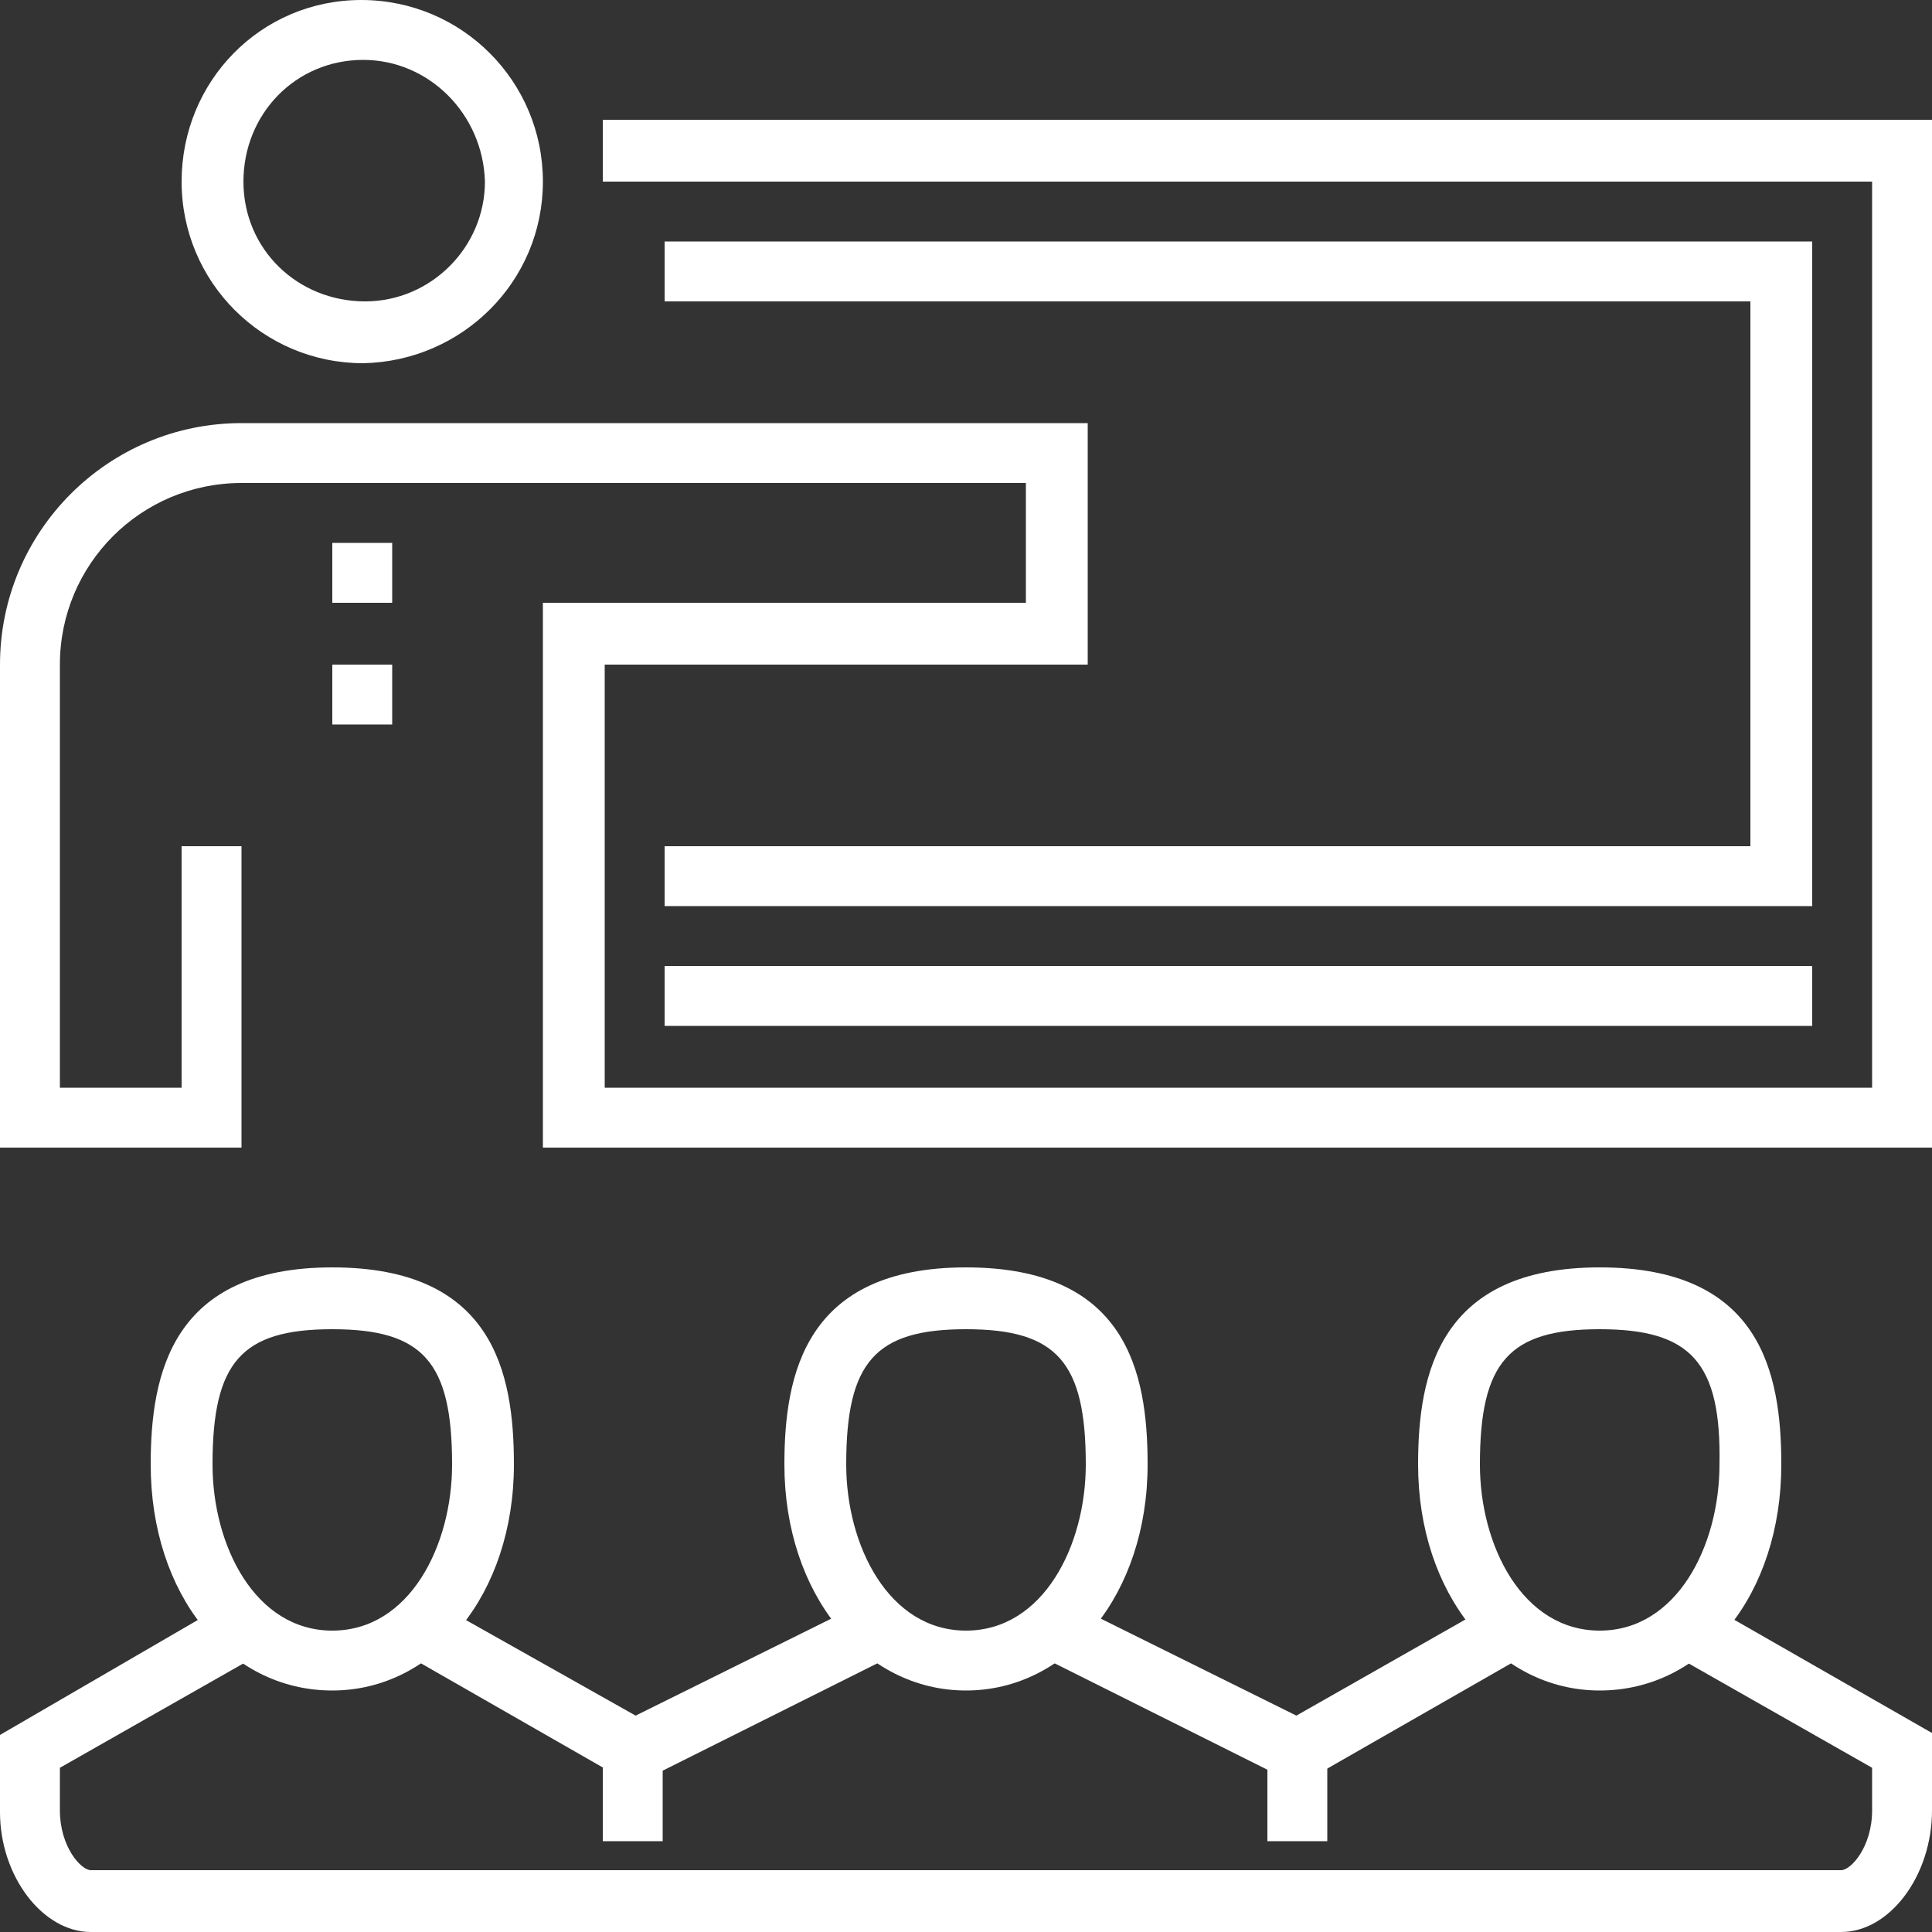
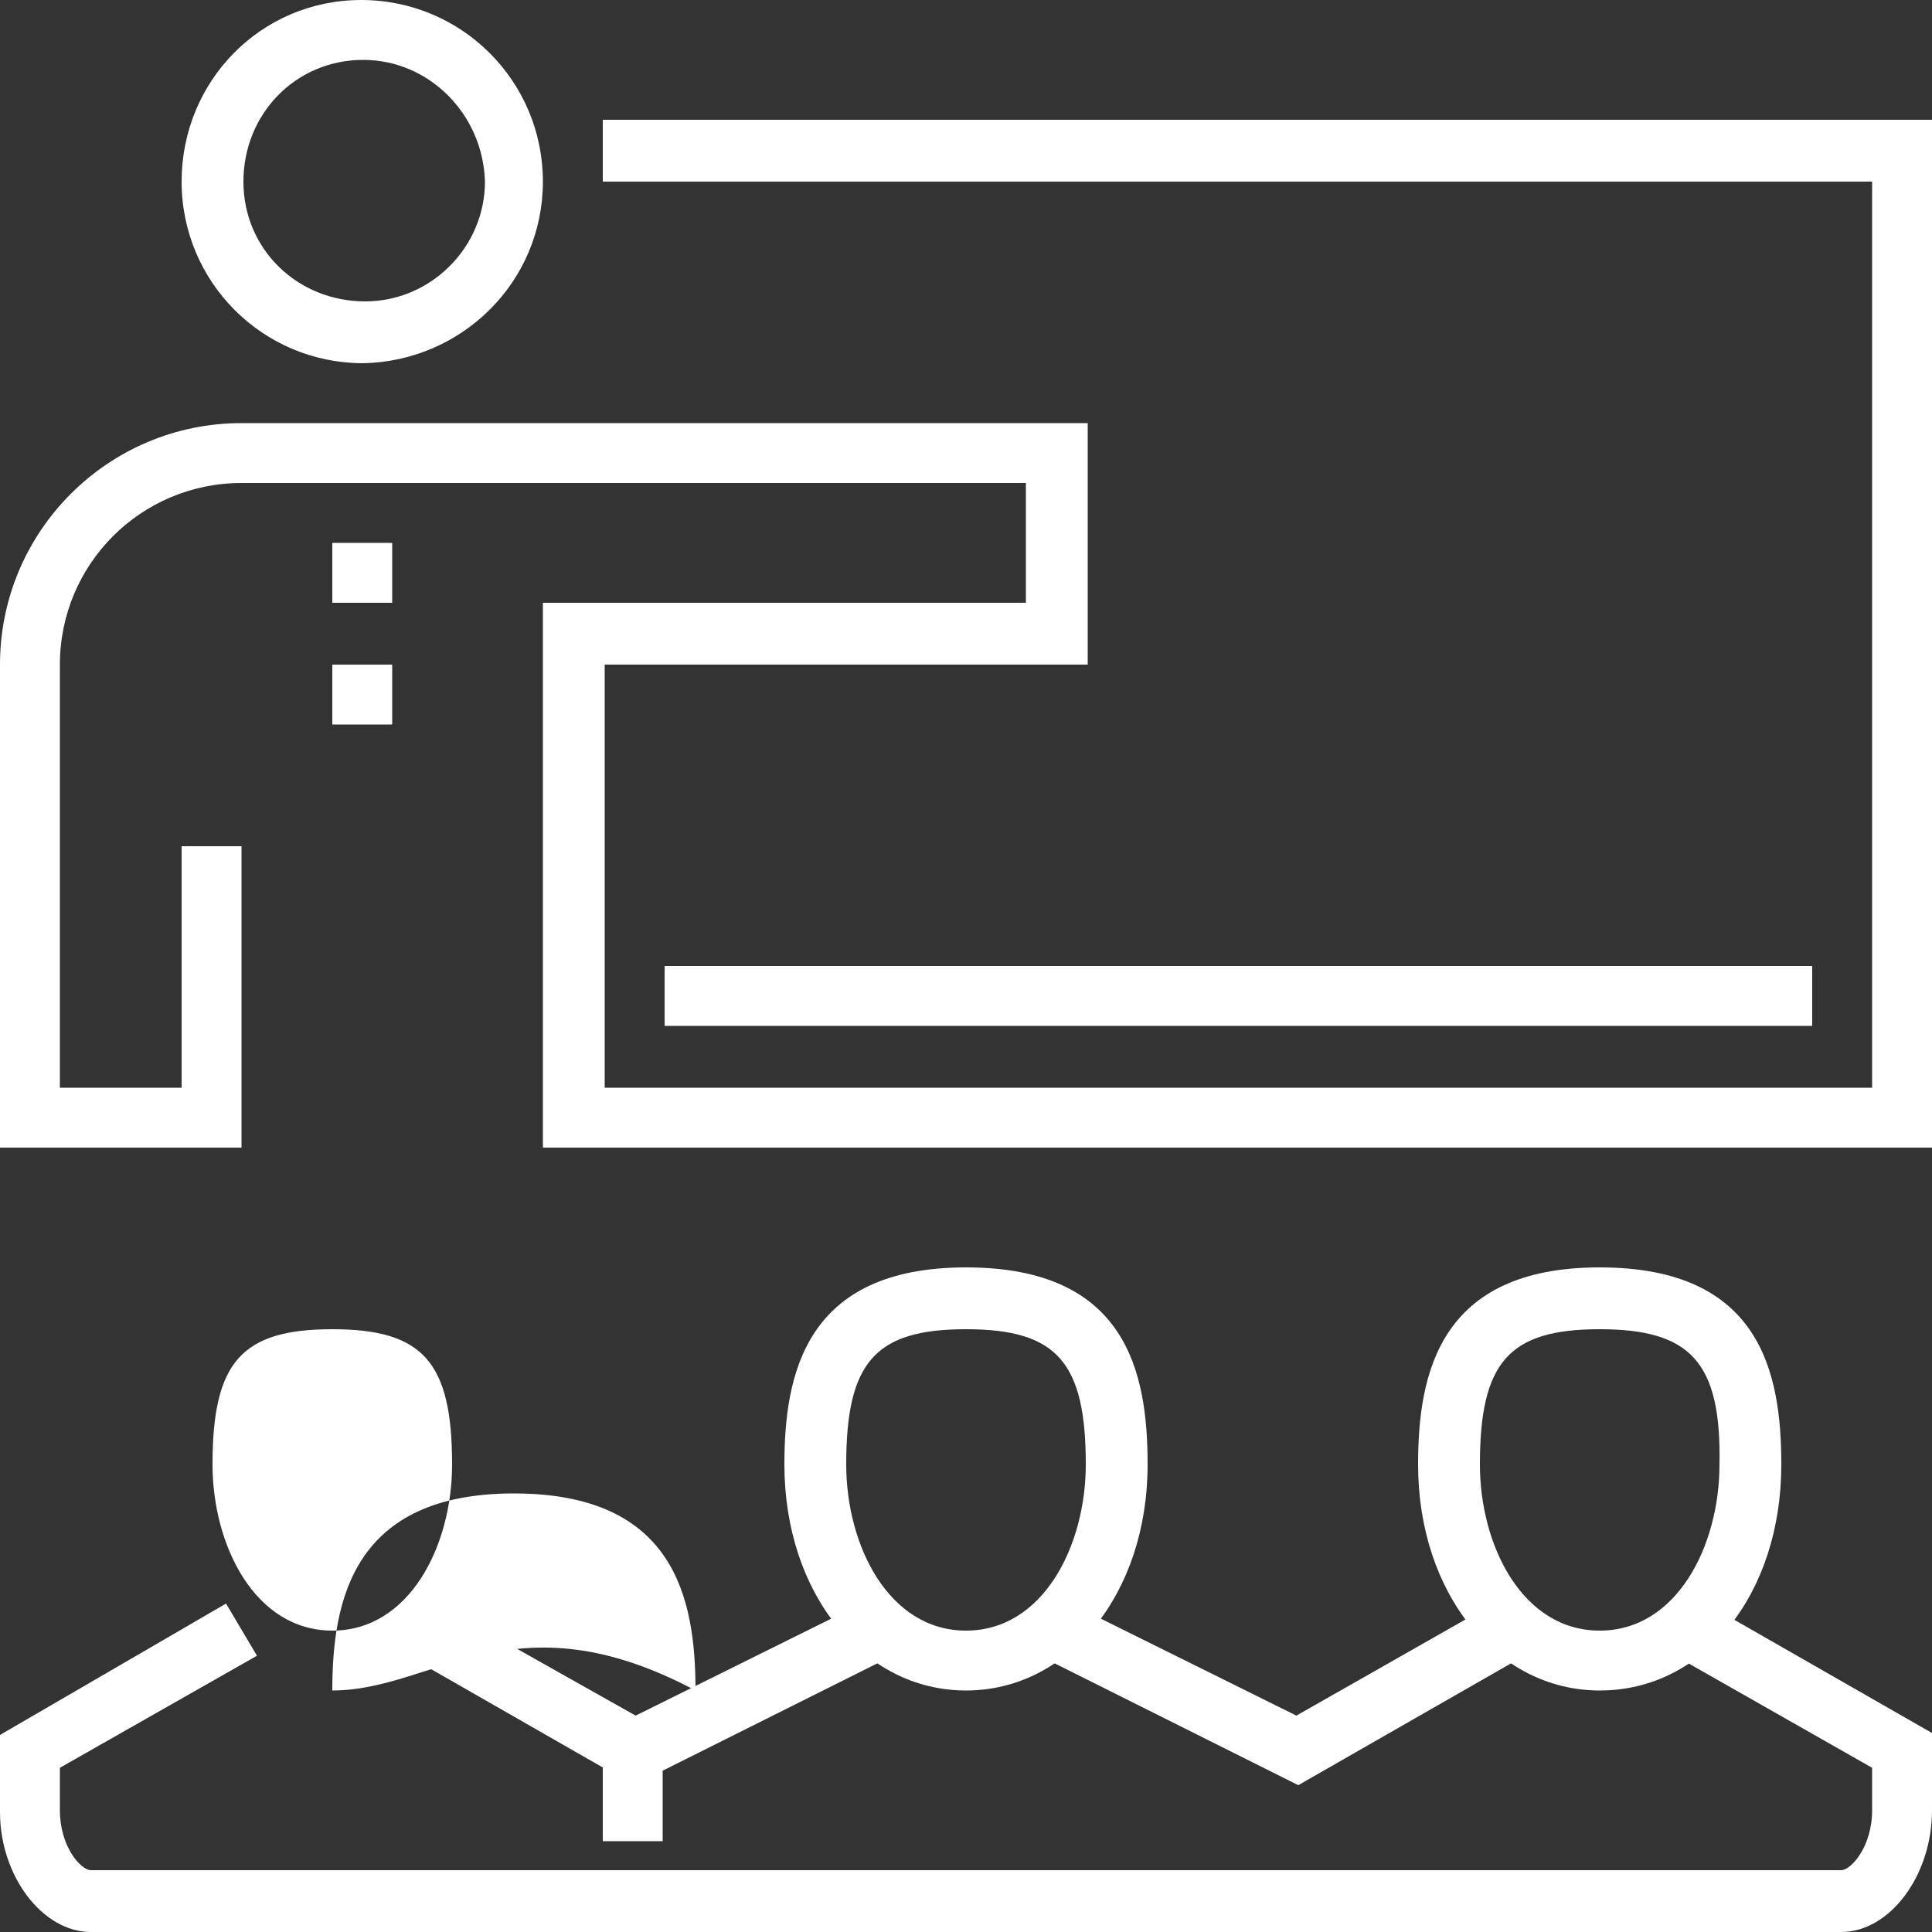
<svg xmlns="http://www.w3.org/2000/svg" version="1.1" id="Layer_1" x="0px" y="0px" viewBox="0 0 100 100" style="enable-background:new 0 0 100 100;" xml:space="preserve">
  <rect x="0" y="0" width="100" height="100" fill="#333333" stroke="none" />
  <style type="text/css">
	.st0{fill:#FFFFFF;}
</style>
-   <polygon class="st0" points="93.8,46.9 34.4,46.9 34.4,43.8 90.6,43.8 90.6,15.6 34.4,15.6 34.4,12.5 93.8,12.5 " />
  <path class="st0" d="M18.8,18.8c-5.2,0-9.4-4.2-9.4-9.4S13.5,0,18.7,0s9.4,4.2,9.4,9.4c0,0,0,0,0,0C28.1,14.6,23.9,18.7,18.8,18.8z   M18.8,3.1c-3.5,0-6.2,2.8-6.2,6.3c0,3.5,2.8,6.2,6.3,6.2c3.4,0,6.2-2.8,6.2-6.2C25,5.9,22.2,3.1,18.8,3.1z" />
  <path class="st0" d="M100,59.4H28.1V31.2h25V25H12.5c-5.2,0-9.4,4.2-9.4,9.4v21.9h6.3V43.8h3.1v15.6H0v-25c0-6.9,5.6-12.5,12.5-12.5  h43.8v12.5h-25v21.9h65.6V9.4H31.2V6.2H100V59.4z" />
  <rect x="34.4" y="50" class="st0" width="59.4" height="3.1" />
  <path class="st0" d="M95.3,100H4.7C2.2,100,0,97.1,0,93.8v-4L11.7,83l1.6,2.7L3.1,91.5v2.2c0,1.9,1.1,3.1,1.6,3.1h90.6  c0.5,0,1.6-1.2,1.6-3.1v-2.2l-10.2-5.8l1.6-2.7l11.7,6.7v4C100,97.1,97.8,100,95.3,100z" />
  <polygon class="st0" points="67.2,92.4 54,85.8 55.4,83 67.1,88.8 77.3,83 78.9,85.7 " />
  <polygon class="st0" points="32.8,92.4 21.1,85.7 22.6,83 32.9,88.8 44.6,83 46,85.8 " />
-   <path class="st0" d="M17.2,87.5c-5.4,0-9.4-5-9.4-11.7c0-4.7,1.1-10.2,9.4-10.2s9.4,5.4,9.4,10.2C26.6,82.5,22.5,87.5,17.2,87.5z   M17.2,68.8c-4.7,0-6.2,1.7-6.2,7c0,4.2,2.2,8.6,6.2,8.6s6.2-4.4,6.2-8.6C23.4,70.5,21.9,68.8,17.2,68.8z" />
+   <path class="st0" d="M17.2,87.5c0-4.7,1.1-10.2,9.4-10.2s9.4,5.4,9.4,10.2C26.6,82.5,22.5,87.5,17.2,87.5z   M17.2,68.8c-4.7,0-6.2,1.7-6.2,7c0,4.2,2.2,8.6,6.2,8.6s6.2-4.4,6.2-8.6C23.4,70.5,21.9,68.8,17.2,68.8z" />
  <path class="st0" d="M50,87.5c-5.3,0-9.4-5-9.4-11.7c0-4.7,1.1-10.2,9.4-10.2s9.4,5.4,9.4,10.2C59.4,82.5,55.3,87.5,50,87.5z   M50,68.8c-4.7,0-6.2,1.7-6.2,7c0,4.2,2.2,8.6,6.2,8.6s6.2-4.4,6.2-8.6C56.2,70.5,54.7,68.8,50,68.8z" />
  <path class="st0" d="M82.8,87.5c-5.3,0-9.4-5-9.4-11.7c0-4.7,1.1-10.2,9.4-10.2s9.4,5.4,9.4,10.2C92.2,82.5,88.2,87.5,82.8,87.5z   M82.8,68.8c-4.7,0-6.2,1.7-6.2,7c0,4.2,2.2,8.6,6.2,8.6s6.2-4.4,6.2-8.6C89.1,70.5,87.5,68.8,82.8,68.8z" />
  <rect x="31.2" y="90.6" class="st0" width="3.1" height="4.7" />
-   <rect x="65.6" y="90.6" class="st0" width="3.1" height="4.7" />
  <rect x="17.2" y="28.1" class="st0" width="3.1" height="3.1" />
  <rect x="17.2" y="34.4" class="st0" width="3.1" height="3.1" />
</svg>